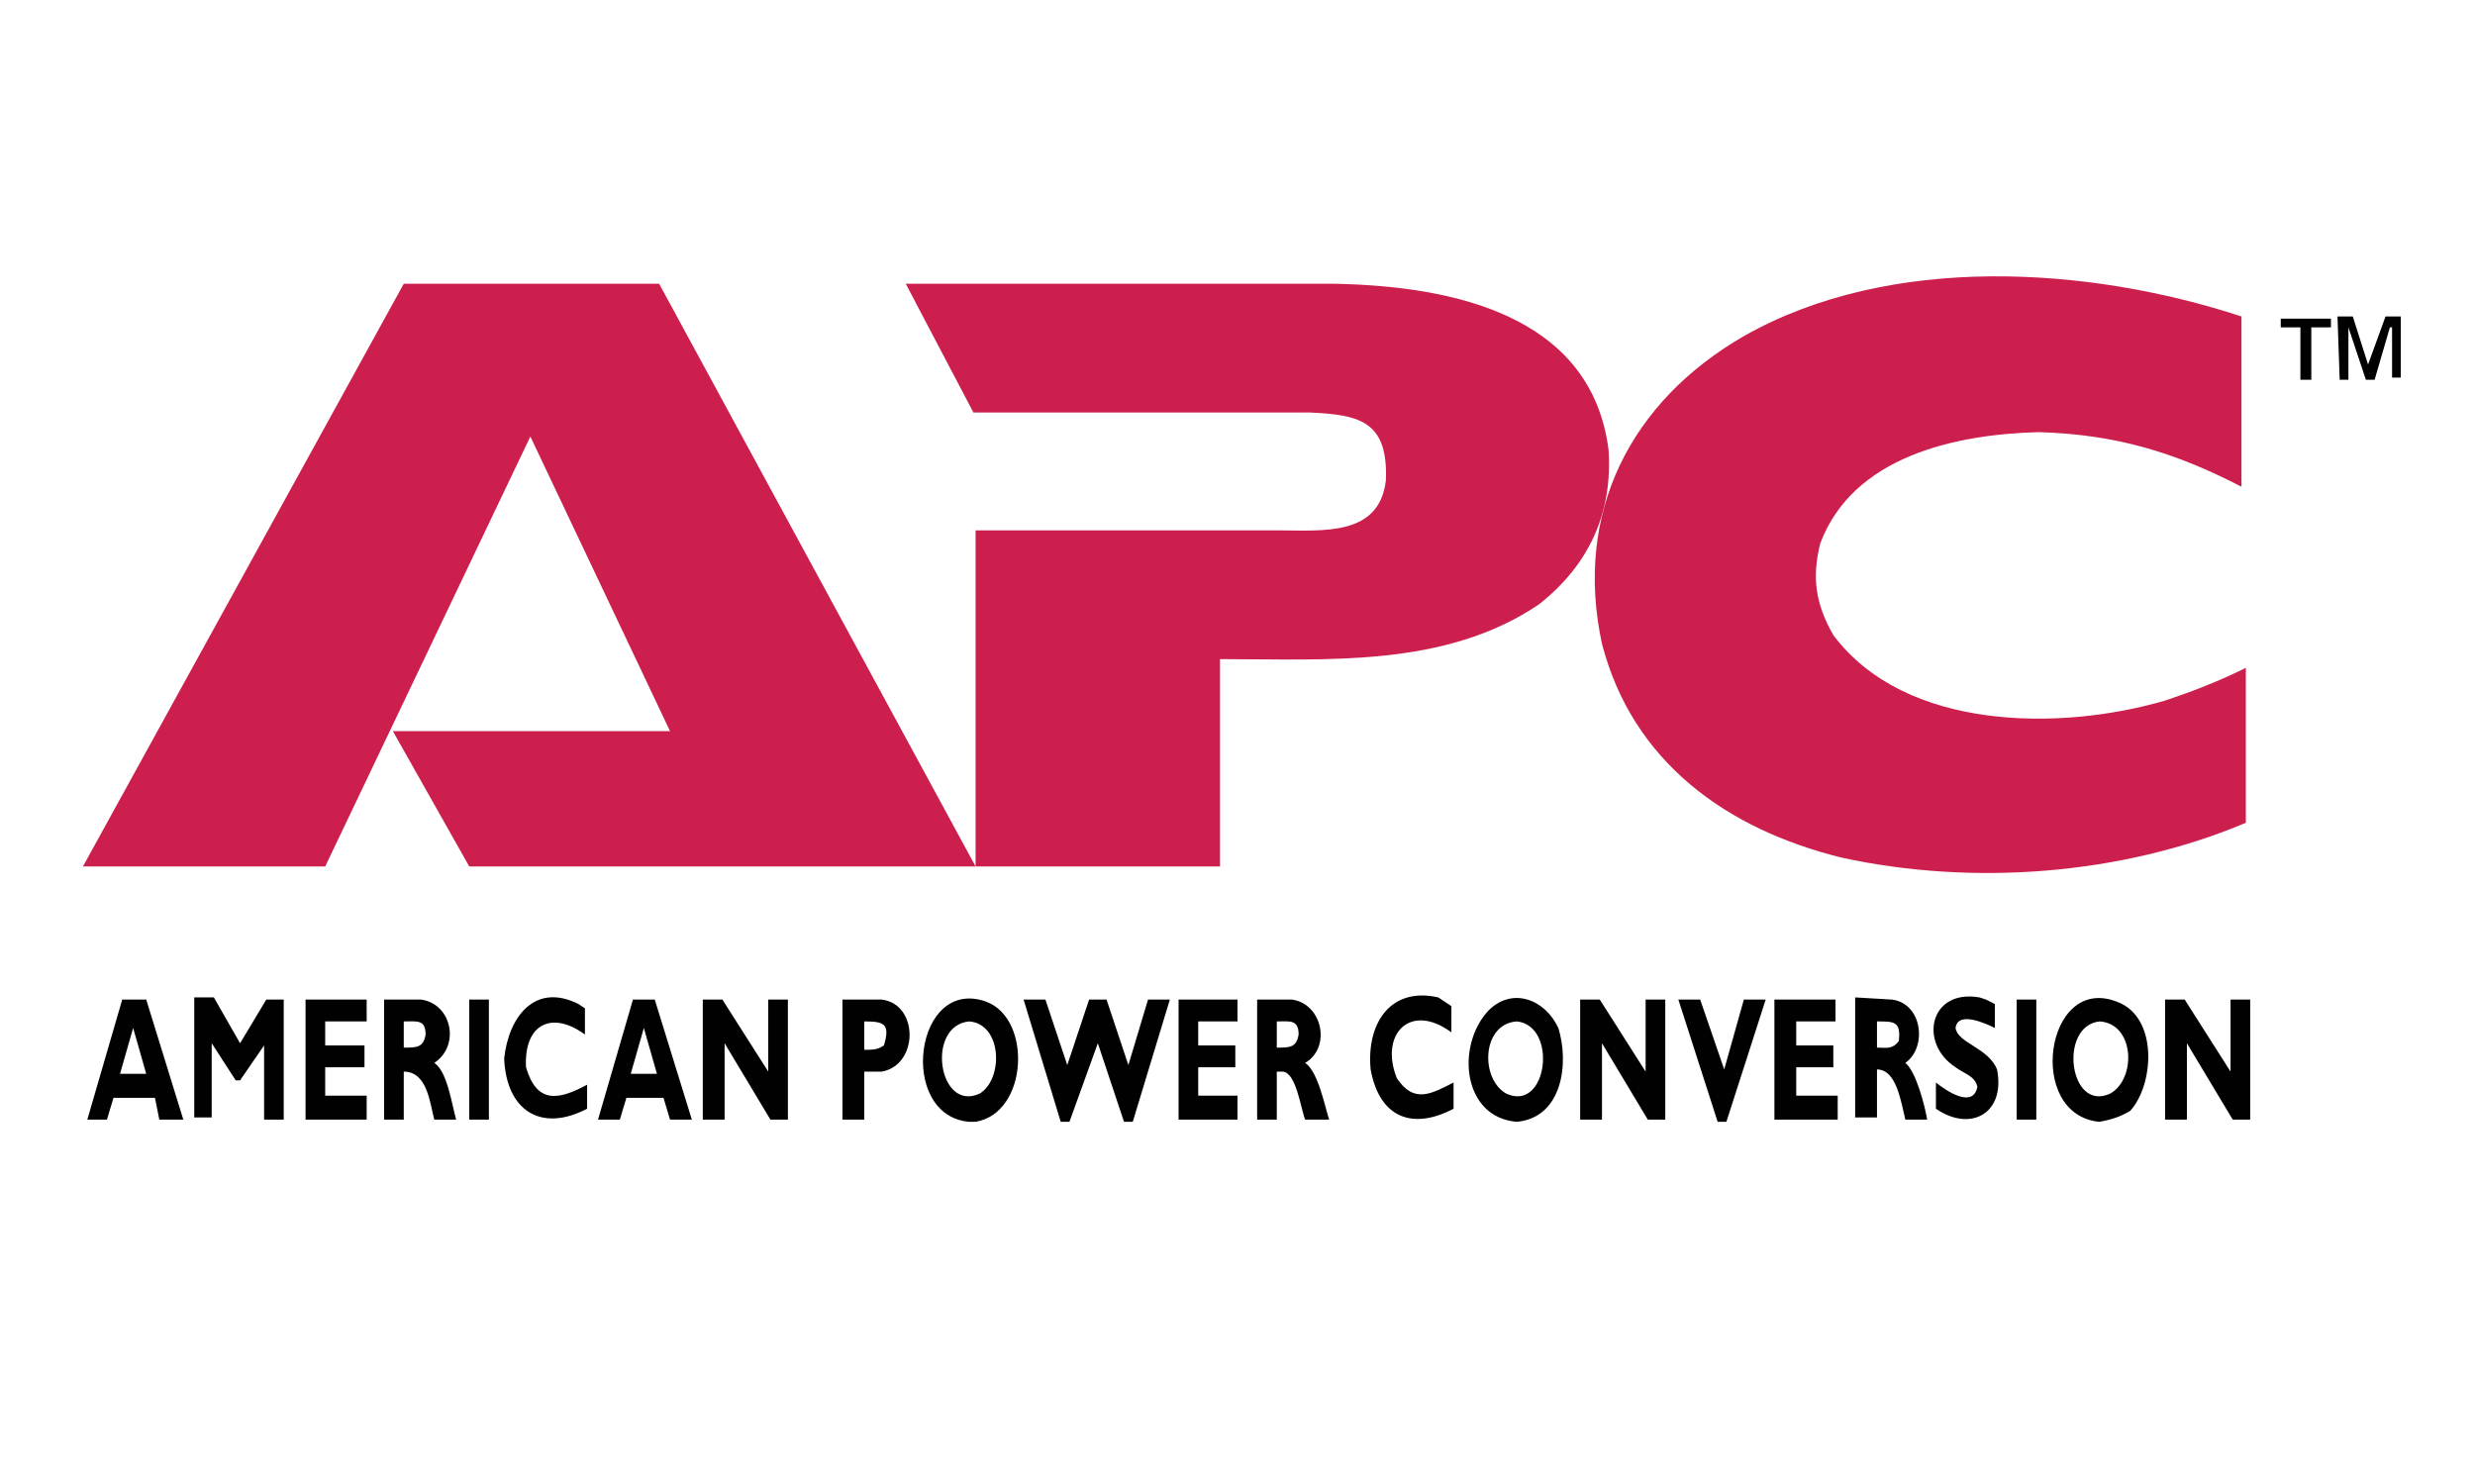
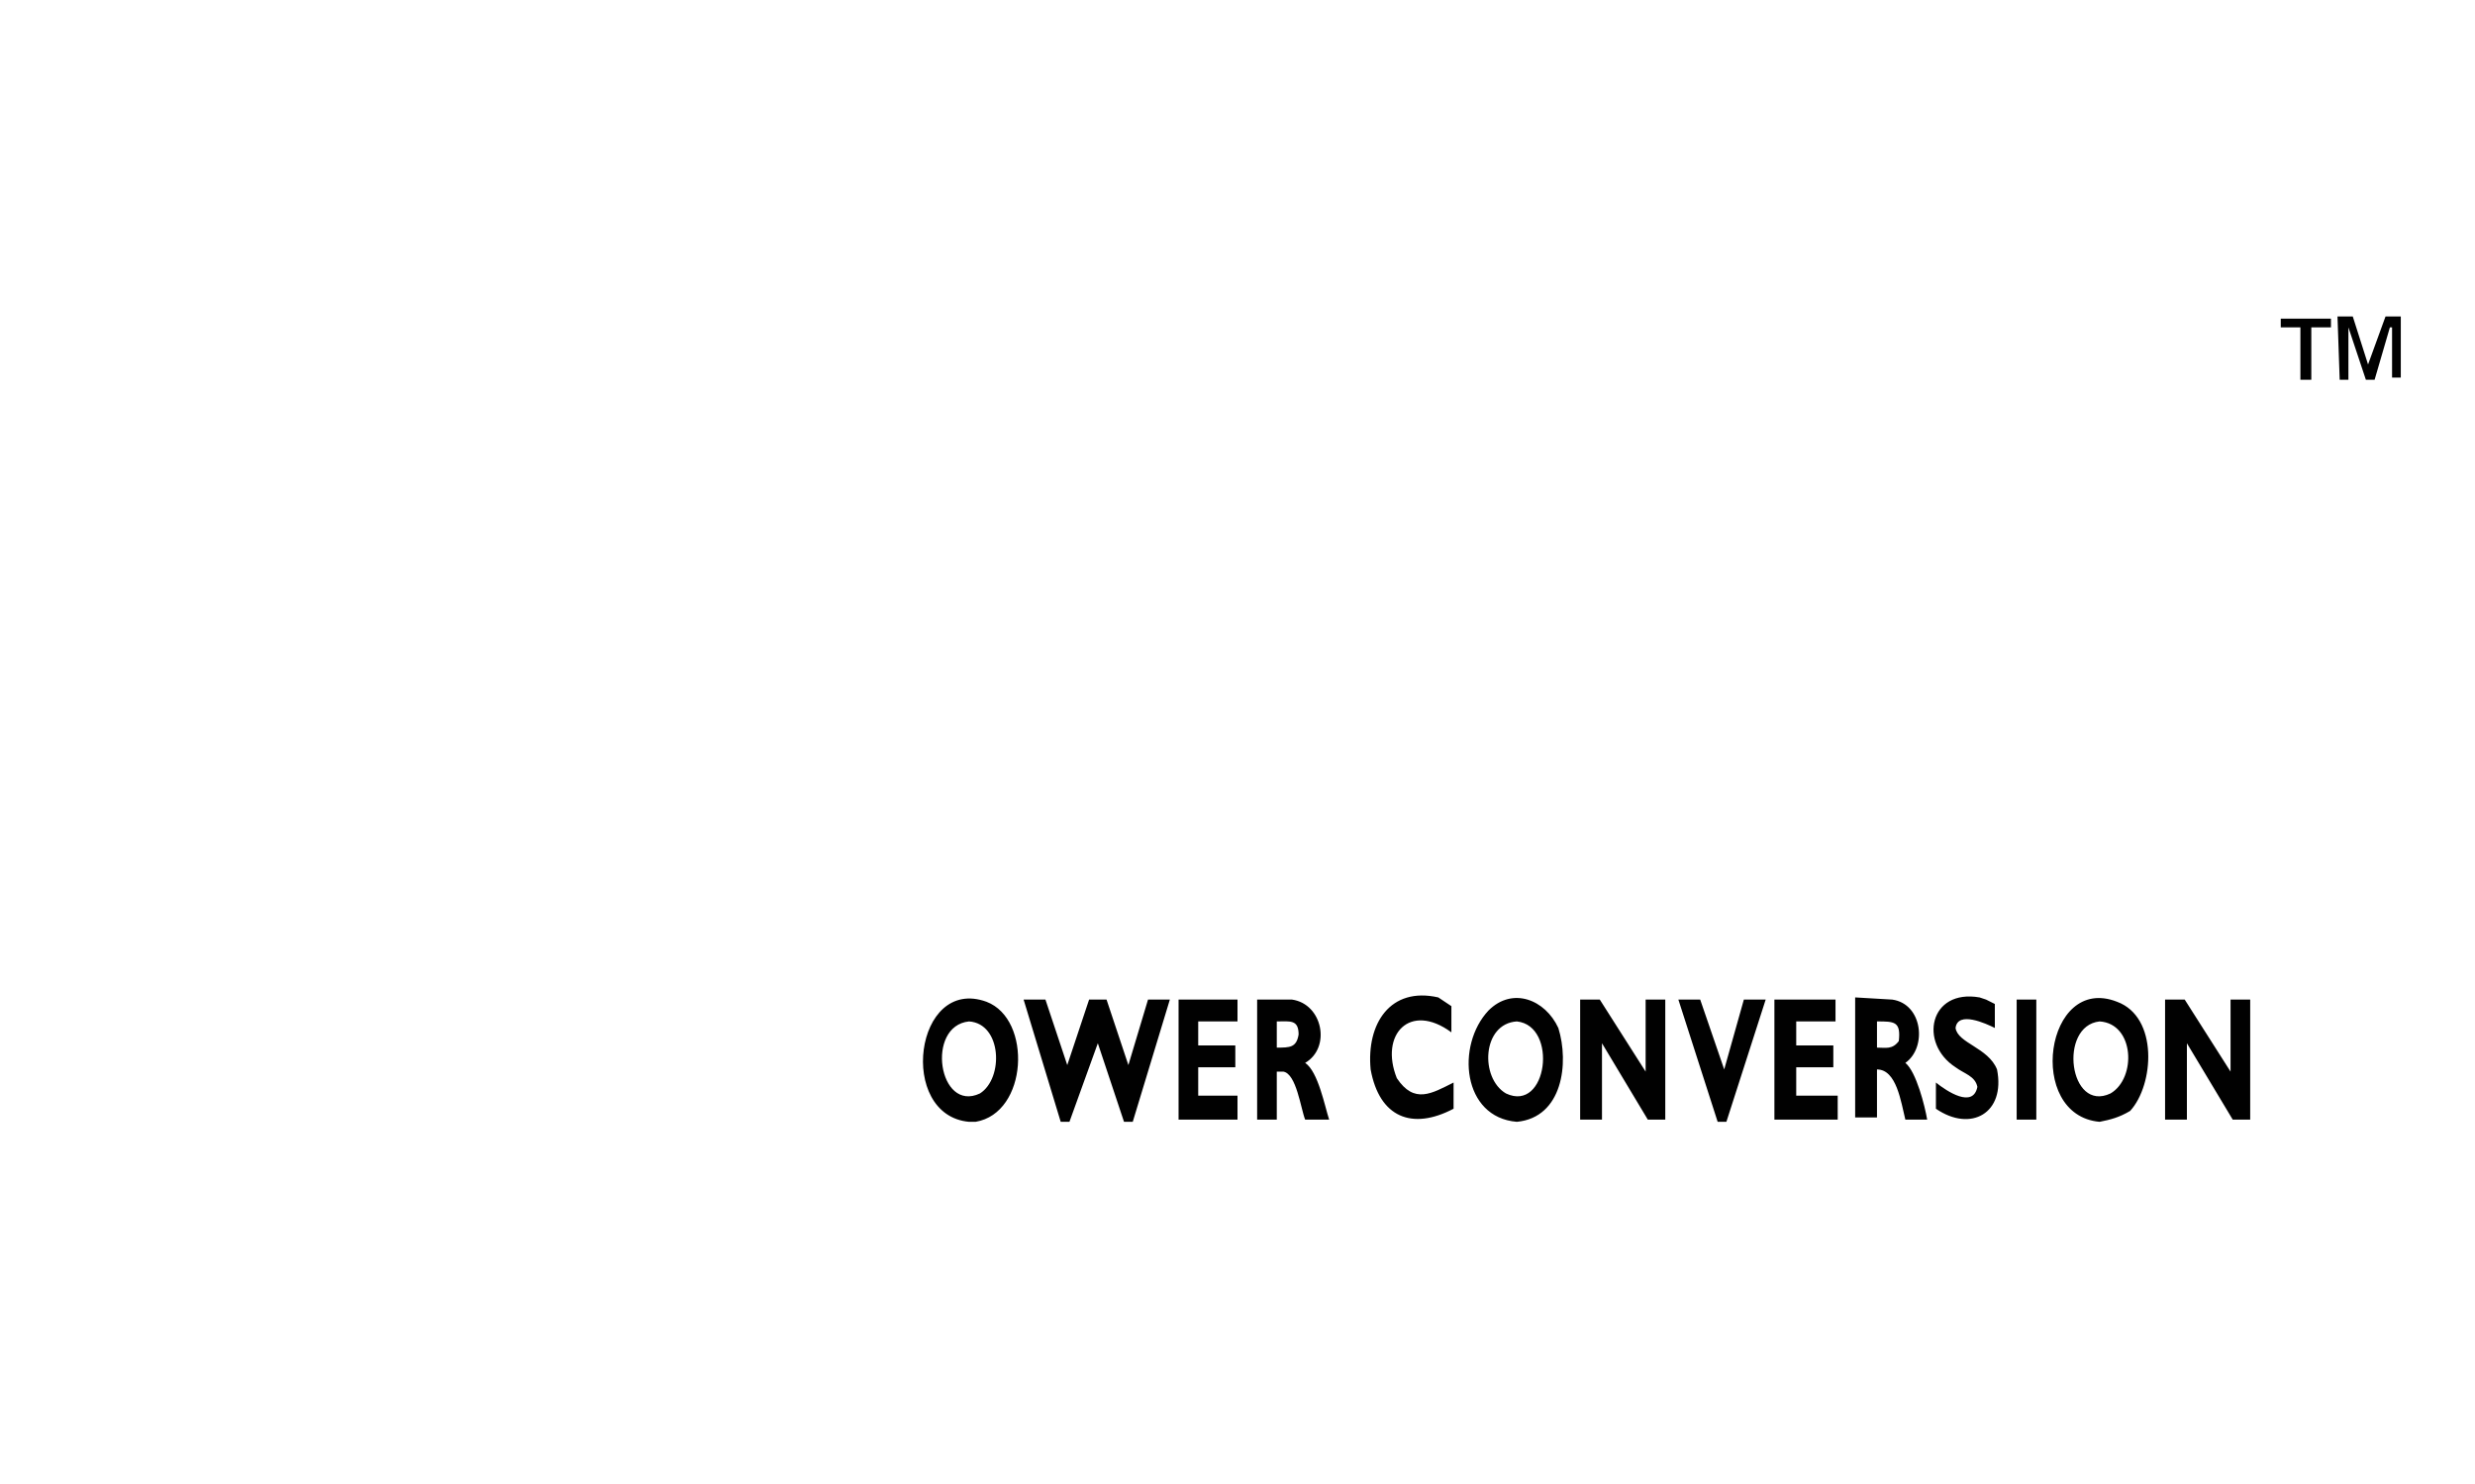
<svg xmlns="http://www.w3.org/2000/svg" version="1.1" id="Layer_1" x="0px" y="0px" viewBox="0 0 113.4 68" style="enable-background:new 0 0 113.4 68;" xml:space="preserve">
  <style type="text/css">
	.st0{fill-rule:evenodd;clip-rule:evenodd;fill:#CC1F4D;}
	.st1{fill-rule:evenodd;clip-rule:evenodd;fill:#010101;}
</style>
  <g>
-     <path class="st0" d="M44.7,24.3h13.8c2.1,0,4.7,0.3,5-2.3c0.1-2.7-1.2-3-3.5-3.1l-1.2,0H44.6l-3.1-5.9h19.6   c5.4,0.1,11.8,1.4,12.6,7.6c0.2,2.9-0.9,5.3-3.2,7.1c-4.3,2.9-9.7,2.5-14.6,2.5v9.5H44.7V24.3z" />
-     <path class="st0" d="M102.9,37.7c-5.7,2.4-12.5,2.9-18.5,1.6c-5.3-1.3-9.6-4.4-11-9.8c-1.3-6,1.3-11.1,6.5-14.1   c6.7-3.8,15.8-3.2,22.8-0.9v7.8c-3.1-1.6-5.8-2.4-9.3-2.5c-3.8,0.1-8.5,1.1-10,5.1c-0.4,1.6-0.2,2.8,0.6,4.2   c3.3,4.4,10.4,4.4,15.2,3c1.2-0.4,2.5-0.9,3.7-1.5V37.7L102.9,37.7z M18,33.5l12.7,0L24.3,20l-9.4,19.7H3.8L18.5,13h11.7l14.5,26.7   l-18.5,0l0,0h-4.7L18,33.5z" />
-     <path class="st1" d="M8.4,51.3H7.3l-0.2-1H5.2l-0.3,1H4l1.6-5.5h1.1L8.4,51.3z M6.1,47.1l-0.6,2.1h1.2L6.1,47.1z M12.2,45.8H13v5.5   h-0.9v-3.4L11,49.5h-0.2l-1.1-1.7v3.4H8.9v-5.5h0.9l1.2,2.1L12.2,45.8L12.2,45.8z M16.8,51.3H14v-5.5h2.8v1h-1.9v1.1h1.8v1h-1.8   v1.3h1.9V51.3z M19.3,45.8c1.4,0.2,1.8,2.1,0.6,2.9c0.6,0.4,0.8,1.9,1,2.6h-1c-0.2-0.7-0.3-2.2-1.4-2.2v2.2h-0.9v-5.5L19.3,45.8   L19.3,45.8z M18.5,48c0.6,0,0.9,0,1-0.6c0-0.7-0.4-0.6-1-0.6V48z M22.4,51.3h-0.9v-5.5h0.9V51.3z M26.9,50.8   c-2.1,1.1-3.7,0.1-3.8-2.3c0.2-1.9,1.4-3.5,3.4-2.5l0.3,0.2v1.2c-1.5-1.1-2.8-0.5-2.7,1.5c0.5,1.7,1.5,1.5,2.8,0.8L26.9,50.8   L26.9,50.8z M31.7,51.3h-1l-0.3-1h-1.7l-0.3,1h-1l1.6-5.5H30L31.7,51.3z M29.5,47.1l-0.6,2.1h1.2L29.5,47.1L29.5,47.1z M36.1,51.3   h-0.8l-2.1-3.5v3.5h-1v-5.5h0.9l2.1,3.3v-3.3h0.9L36.1,51.3L36.1,51.3z M40.4,45.8c1.7,0.2,1.7,3,0,3.3h-0.8v2.2h-1v-5.5H40.4   L40.4,45.8z M39.6,48.1c0.4,0,0.6,0,0.9-0.2c0.3-1,0-1.1-0.9-1.1V48.1z" />
    <path class="st1" d="M44.4,51.4c-3.3-0.3-2.5-6.7,0.8-5.5c2.1,0.8,1.9,5.1-0.5,5.5L44.4,51.4z M44.4,46.8C42.4,47,43,51,44.9,50.1   C46,49.4,45.9,46.9,44.4,46.8z M49,51.4h-0.4l-1.7-5.6h1l1,3l1-3h0.8l1,3l0.9-3h1l-1.7,5.6h-0.4l-1.2-3.6L49,51.4L49,51.4z    M56.7,51.3H54v-5.5h2.7v1h-1.8v1.1h1.7v1h-1.7v1.3h1.8V51.3z M59.2,45.8c1.4,0.2,1.8,2.2,0.6,2.9c0.6,0.4,0.9,2,1.1,2.6h-1.1   c-0.2-0.5-0.4-2.1-1-2.2h-0.3v2.2h-0.9v-5.5L59.2,45.8L59.2,45.8z M58.5,48c0.6,0,0.9,0,1-0.6c0-0.7-0.4-0.6-1-0.6V48z M66.6,50.8   c-1.9,1-3.4,0.4-3.8-1.8c-0.2-2.1,0.9-3.8,3.1-3.3l0.3,0.2l0.3,0.2v1.2c-1.9-1.4-3.3,0.1-2.5,2.1c0.8,1.2,1.6,0.7,2.6,0.2V50.8   L66.6,50.8z M69.5,51.4c-2.5-0.2-2.8-3.5-1.3-5.1c1.1-1.1,2.6-0.5,3.2,0.8C71.9,48.7,71.6,51.2,69.5,51.4L69.5,51.4z M69.5,46.8   c-1.6,0.1-1.7,2.6-0.5,3.3C70.9,51,71.4,47,69.5,46.8z M76.3,51.3h-0.8l-2.1-3.5v3.5h-1v-5.5h0.9l2.1,3.3v-3.3h0.9L76.3,51.3   L76.3,51.3z M79.1,51.4h-0.4l-1.8-5.6h1l1.1,3.2l0.9-3.2h1L79.1,51.4L79.1,51.4z M84.2,51.3h-2.9v-5.5h2.8v1h-1.8v1.1h1.7v1h-1.7   v1.3h1.9V51.3z M86.7,45.8c1.4,0.2,1.6,2.2,0.6,2.9c0.5,0.4,0.9,2,1,2.6h-1C87.1,50.5,86.9,49,86,49v2.2h-1v-5.5L86.7,45.8   L86.7,45.8z M86,48c0.4,0,0.7,0.1,1-0.3c0.1-0.9-0.2-0.9-1-0.9V48L86,48z M91.4,47.1c-0.4-0.2-1.7-0.8-1.8,0   c0.1,0.7,1.5,0.9,1.9,1.9c0.4,2-1.2,2.9-2.8,1.8v-1.2c0.5,0.4,1.7,1.2,1.9,0.2c-0.1-0.5-0.6-0.6-1-0.9c-1.7-1.1-1.2-3.6,1.1-3.2   l0.3,0.1l0.4,0.2L91.4,47.1L91.4,47.1L91.4,47.1z M93.3,51.3h-0.9v-5.5h0.9V51.3z M96.2,51.4c-3.4-0.3-2.5-6.8,0.8-5.5   c1.9,0.7,1.7,3.8,0.6,5C97.1,51.2,96.7,51.3,96.2,51.4L96.2,51.4z M96.2,46.8c-1.9,0.2-1.4,4.2,0.5,3.3   C97.9,49.4,97.8,46.9,96.2,46.8z M103.1,51.3h-0.8l-2.1-3.5v3.5h-1v-5.5h0.9l2.1,3.3v-3.3h0.9L103.1,51.3L103.1,51.3z M105.4,15   h-0.9v-0.4h2.3V15h-0.9v2.4h-0.5V15z M107.1,14.5h0.7l0.7,2.2l0.8-2.2h0.7v2.8h-0.4V15h-0.1l-0.7,2.4h-0.4l-0.8-2.4v2.4h-0.4   L107.1,14.5L107.1,14.5L107.1,14.5z" />
  </g>
</svg>